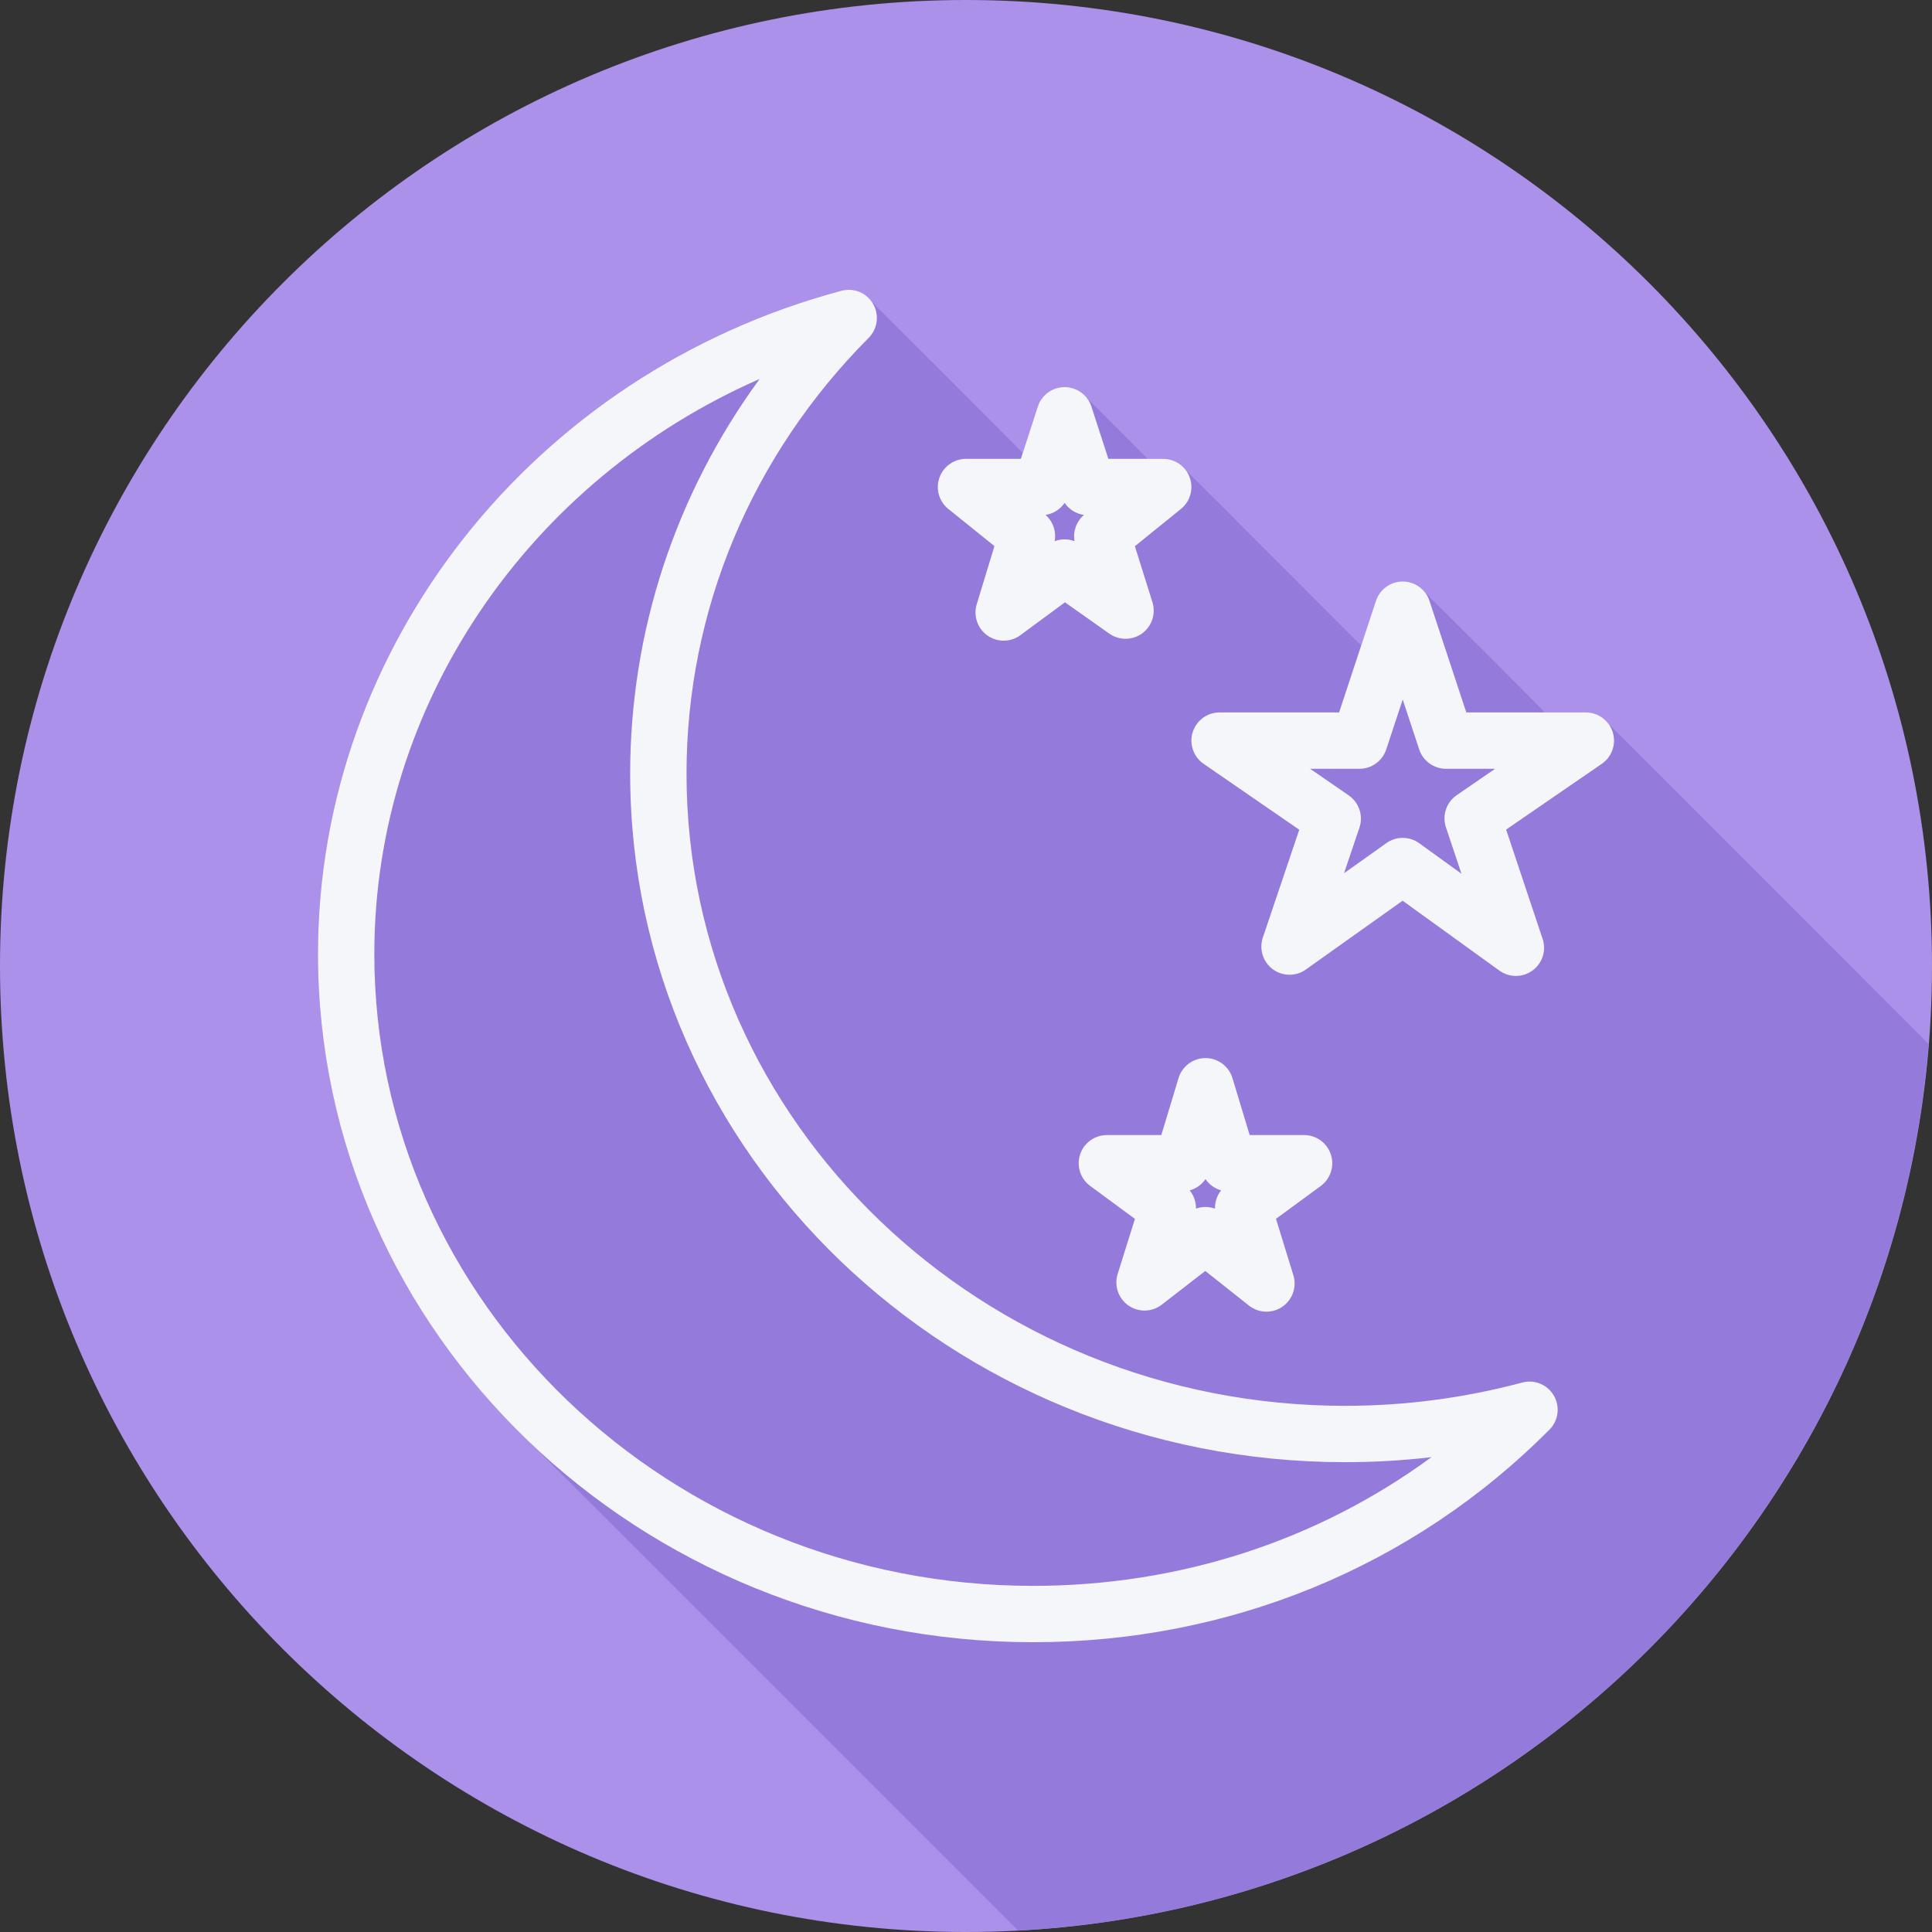
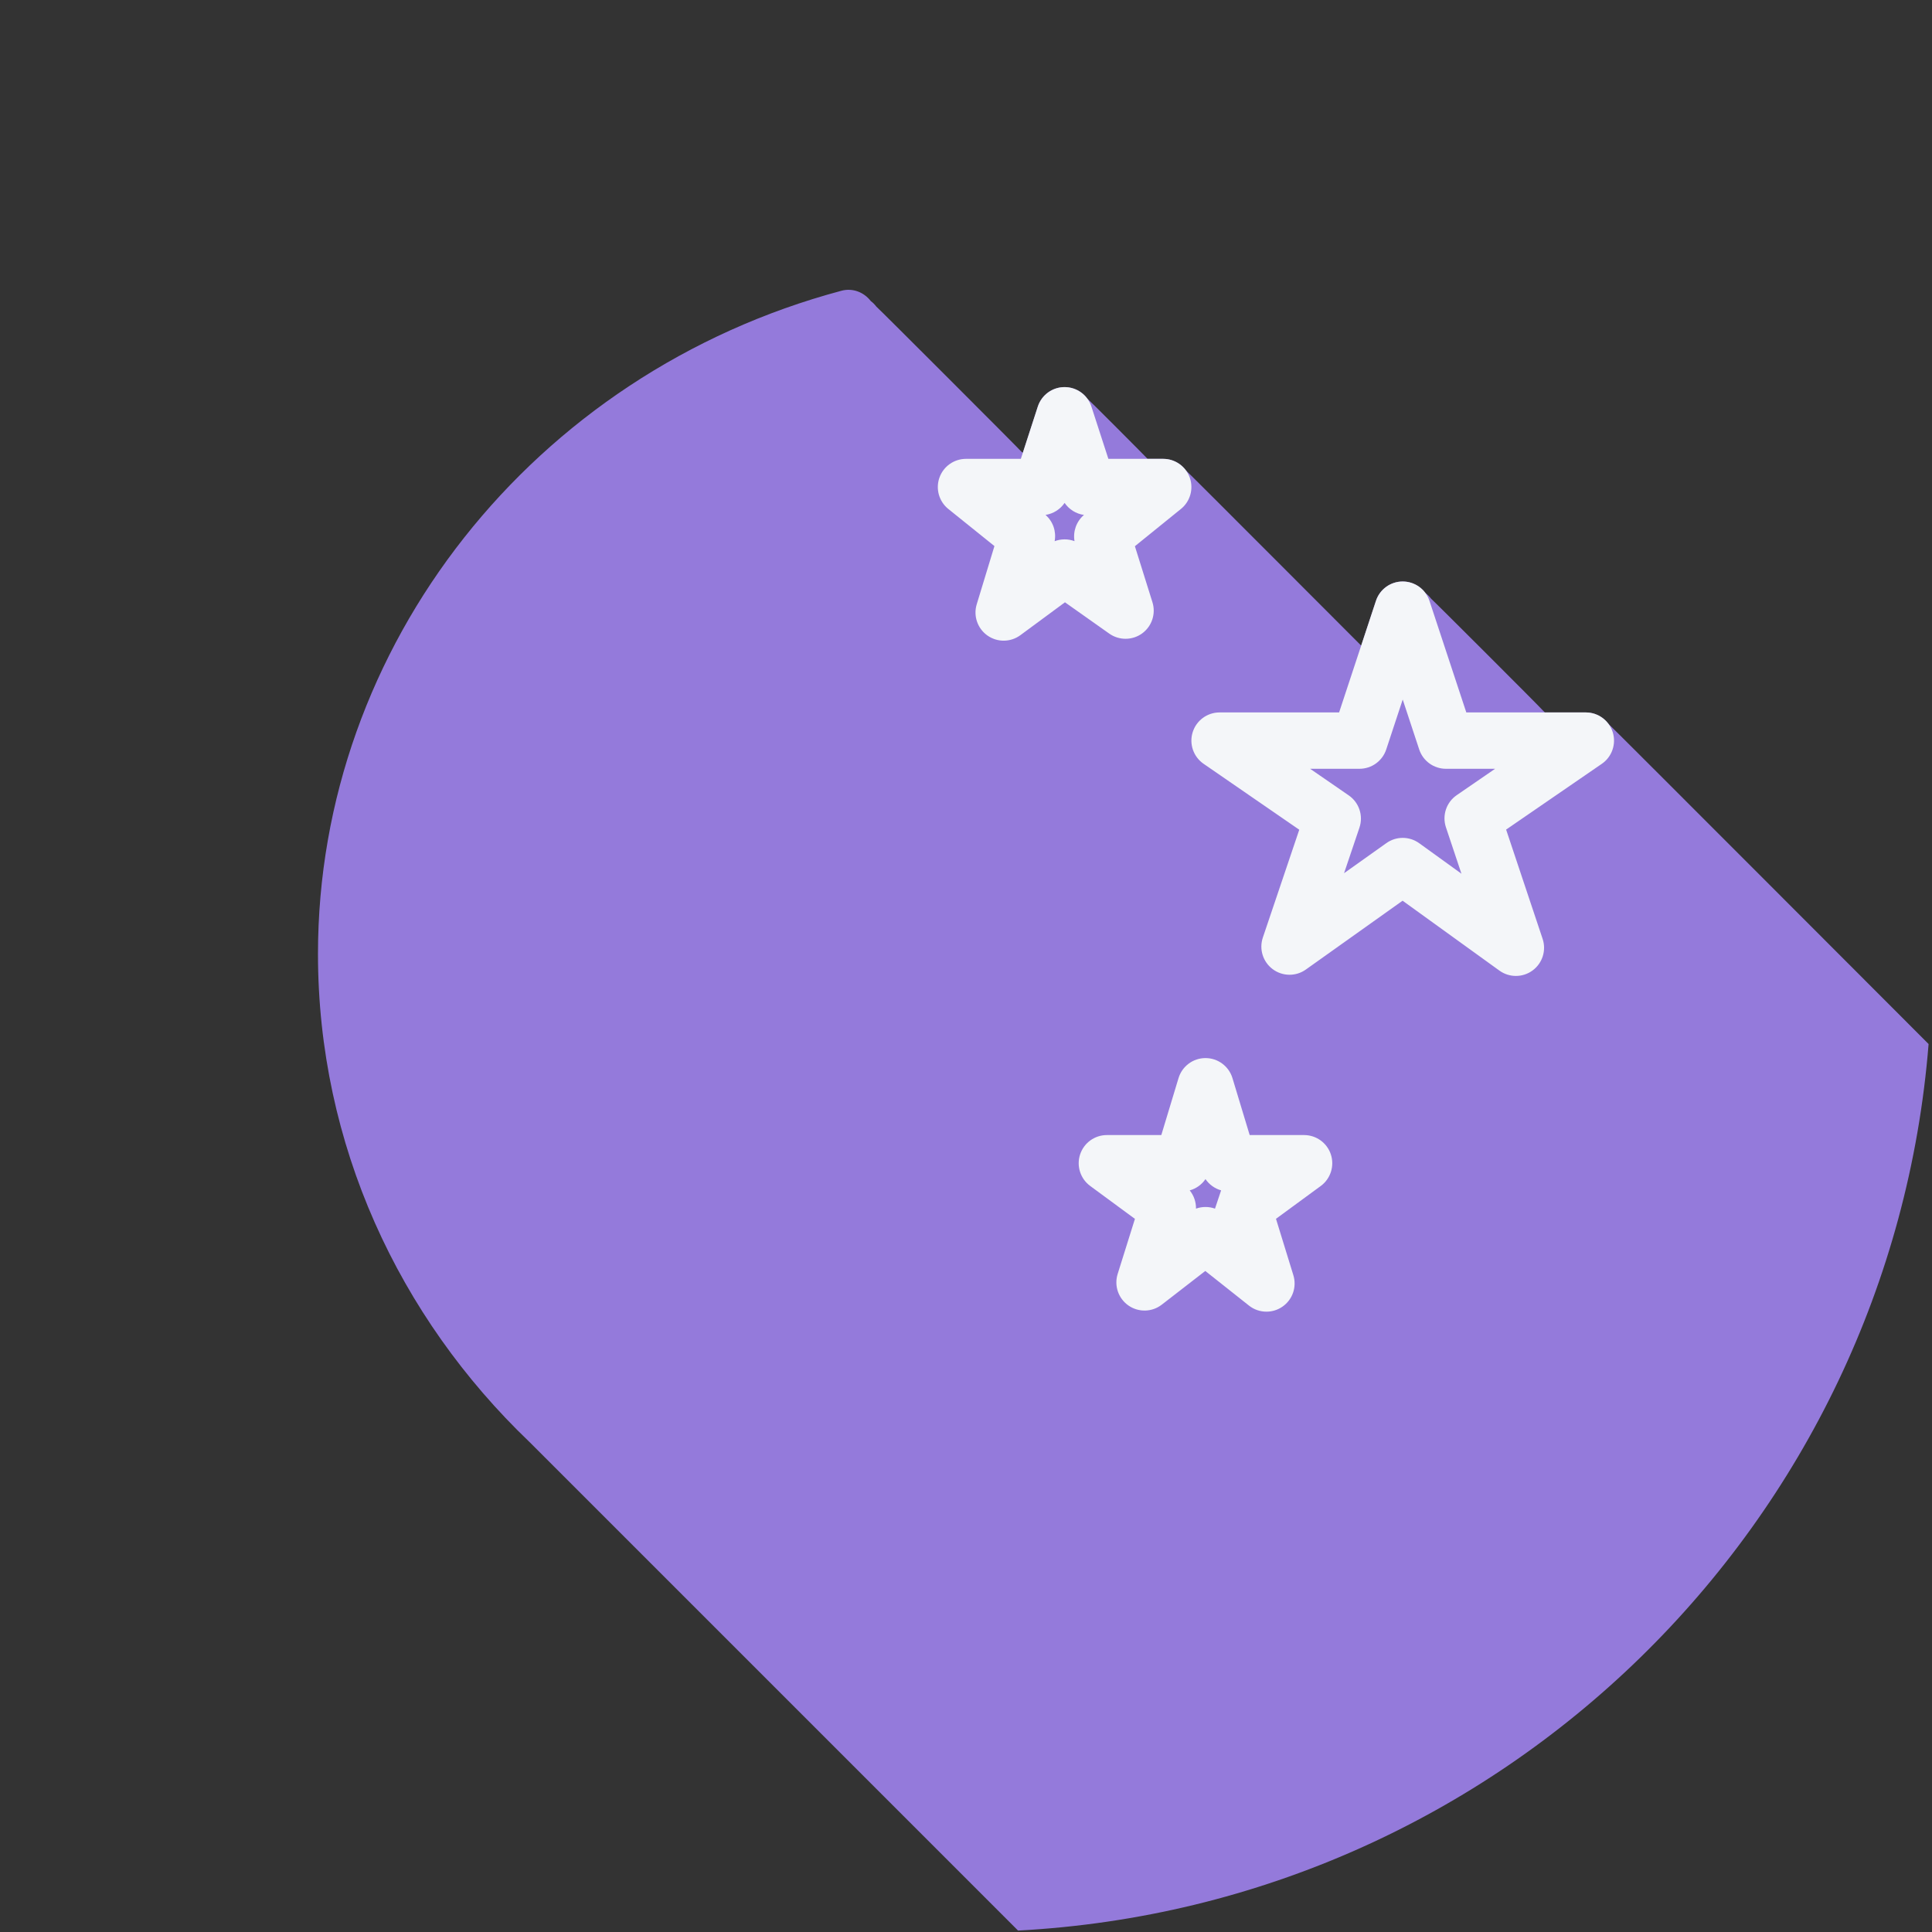
<svg xmlns="http://www.w3.org/2000/svg" height="800px" width="800px" version="1.1" id="Layer_1" viewBox="0 0 512 512" xml:space="preserve">
  <rect x="0" y="0" width="512" height="512" fill="#333333" stroke="none" />
-   <path style="fill:#AB91EA;" d="M0,256.006C0,397.402,114.606,512.004,255.996,512C397.394,512.004,512,397.402,512,256.006  C512.009,114.61,397.394,0,255.996,0C114.606,0,0,114.614,0,256.006z" />
  <path style="fill:#947ADB;" d="M511.097,276.677c-0.154-0.138-84.388-84.544-84.955-84.956c-1.386-1.787-3.519-2.919-5.875-2.919  h-10.865c-0.173-0.161-0.317-0.354-0.503-0.5c-0.418-0.571-29.102-29.228-29.657-29.657c-0.417-0.571-0.928-1.054-1.482-1.481  c-1.379-1.889-3.598-3.063-6.026-3.063c-3.223,0-6.081,2.064-7.091,5.126l-3.917,11.866c-0.167-0.156-45.902-46.016-46.458-46.441  c-1.382-1.877-3.583-3.051-6.001-3.051h-4.149c-0.342-0.407-15.399-15.522-15.953-15.951c-1.378-1.889-3.6-3.067-6.031-3.067  c-3.237,0-6.102,2.086-7.102,5.163l-3.97,12.236c-0.081-0.065-0.179-0.101-0.263-0.164c-0.437-0.567-37.985-38.135-38.548-38.548  c-0.438-0.569-0.921-1.072-1.486-1.486c-1.819-2.365-4.833-3.532-7.78-2.73c-81.676,21.82-138.718,94.087-138.718,175.74  c0,50.514,21.46,96.277,56.041,129.341c0.499,0.487,128.489,128.511,128.995,128.995c0.165,0.161,0.327,0.325,0.49,0.49  C397.898,504.821,500.925,403.858,511.097,276.677z" />
  <g>
-     <path style="fill:#F4F6F9;" d="M403.405,366.391c-15.319,4.091-31.103,6.169-46.914,6.169c-96.25,0-174.556-75.134-174.556-167.483   c0-43.203,17.142-84.241,48.271-115.543c2.381-2.391,2.859-6.081,1.17-9.005c-1.695-2.916-5.126-4.361-8.393-3.471   C141.309,98.875,84.267,171.142,84.267,252.795c0,100.581,85.003,182.409,189.489,182.409c52.15,0,100.759-20.009,136.871-56.335   c2.381-2.391,2.859-6.089,1.167-9.005C410.106,366.945,406.674,365.502,403.405,366.391z M273.755,420.27   c-96.25,0-174.555-75.126-174.555-167.475c0-66.092,40.863-125.511,102.109-152.367c-22.279,30.494-34.307,66.799-34.307,104.65   c0,100.581,85.003,182.416,189.489,182.416c7.642,0,15.273-0.445,22.86-1.334C349.169,408.304,312.528,420.27,273.755,420.27z" />
    <path style="fill:#F4F6F9;" d="M427.397,194.052c-0.97-3.121-3.861-5.25-7.132-5.25h-31.679l-9.763-29.575   c-1.01-3.062-3.868-5.126-7.091-5.126c-3.223,0-6.081,2.064-7.091,5.126l-9.763,29.575H323.2c-3.27,0-6.158,2.129-7.132,5.25   c-0.97,3.121,0.204,6.511,2.895,8.364l25.354,17.471l-9.65,28.576c-1.036,3.07,0.022,6.453,2.622,8.385   c2.596,1.933,6.143,1.969,8.779,0.087l25.634-18.237l25.655,18.521c1.306,0.941,2.841,1.414,4.371,1.414   c1.553,0,3.106-0.481,4.422-1.451c2.614-1.918,3.686-5.309,2.658-8.378l-9.673-28.956l25.36-17.427   C427.189,200.572,428.367,197.181,427.397,194.052z M383.191,219.252l4.106,12.287l-11.193-8.079   c-1.306-0.941-2.836-1.414-4.371-1.414c-1.517,0-3.034,0.46-4.327,1.386l-11.218,7.978l4.08-12.082   c1.068-3.165-0.091-6.65-2.836-8.539l-10.234-7.051h13.077c3.222,0,6.081-2.064,7.091-5.126l4.368-13.227l4.368,13.227   c1.01,3.062,3.868,5.126,7.091,5.126h13.026l-10.176,6.993C383.297,212.618,382.134,216.089,383.191,219.252z" />
    <path style="fill:#F4F6F9;" d="M263.536,144.717l-4.695,15.429c-0.937,3.077,0.204,6.41,2.833,8.269   c1.291,0.911,2.8,1.371,4.309,1.371c1.556,0,3.117-0.489,4.433-1.458l11.809-8.714l11.75,8.305   c2.607,1.838,6.114,1.823,8.706-0.059c2.589-1.889,3.686-5.214,2.727-8.269l-4.649-14.838l12.206-9.881   c2.458-1.99,3.394-5.315,2.34-8.298c-1.057-2.982-3.875-4.973-7.04-4.973h-14.535l-4.495-13.854   c-0.999-3.077-3.865-5.163-7.102-5.163s-6.103,2.085-7.102,5.163l-4.495,13.854H256c-3.168,0-5.99,1.998-7.044,4.988   c-1.05,2.982-0.106,6.315,2.363,8.298L263.536,144.717z M282.133,133.277c1.178,1.721,3.037,2.895,5.133,3.186   c-2.016,1.721-2.953,4.375-2.508,6.949c-1.699-0.635-3.573-0.627-5.265,0.007c0.478-2.574-0.43-5.228-2.417-6.963   C279.143,136.142,280.974,134.976,282.133,133.277z" />
-     <path style="fill:#F4F6F9;" d="M352.694,305.943c-1.003-3.062-3.865-5.14-7.094-5.14h-14.422l-4.564-15.093   c-0.951-3.15-3.854-5.309-7.146-5.309c-3.292,0-6.194,2.158-7.146,5.309l-4.564,15.093h-14.425c-3.227,0-6.089,2.07-7.094,5.134   c-1.006,3.07,0.069,6.431,2.669,8.349l11.86,8.729l-4.576,14.598c-0.977,3.114,0.182,6.497,2.862,8.364   c2.679,1.859,6.26,1.772,8.834-0.234l11.524-8.925l11.568,9.166c1.353,1.079,2.993,1.619,4.638,1.619   c1.469,0,2.939-0.43,4.214-1.306c2.702-1.844,3.883-5.235,2.921-8.356l-4.605-14.948l11.867-8.699   C352.618,312.382,353.7,309.013,352.694,305.943z M321.985,320.301c-0.813-0.291-1.666-0.437-2.519-0.437s-1.702,0.146-2.515,0.437   c0.033-1.75-0.558-3.471-1.663-4.834c1.702-0.474,3.186-1.532,4.178-2.99c0.985,1.444,2.453,2.501,4.142,2.982   C322.514,316.83,321.938,318.543,321.985,320.301z" />
+     <path style="fill:#F4F6F9;" d="M352.694,305.943c-1.003-3.062-3.865-5.14-7.094-5.14h-14.422l-4.564-15.093   c-0.951-3.15-3.854-5.309-7.146-5.309c-3.292,0-6.194,2.158-7.146,5.309l-4.564,15.093h-14.425c-3.227,0-6.089,2.07-7.094,5.134   c-1.006,3.07,0.069,6.431,2.669,8.349l11.86,8.729l-4.576,14.598c-0.977,3.114,0.182,6.497,2.862,8.364   c2.679,1.859,6.26,1.772,8.834-0.234l11.524-8.925l11.568,9.166c1.353,1.079,2.993,1.619,4.638,1.619   c1.469,0,2.939-0.43,4.214-1.306c2.702-1.844,3.883-5.235,2.921-8.356l-4.605-14.948l11.867-8.699   C352.618,312.382,353.7,309.013,352.694,305.943z M321.985,320.301c-0.813-0.291-1.666-0.437-2.519-0.437s-1.702,0.146-2.515,0.437   c0.033-1.75-0.558-3.471-1.663-4.834c1.702-0.474,3.186-1.532,4.178-2.99c0.985,1.444,2.453,2.501,4.142,2.982   z" />
  </g>
</svg>